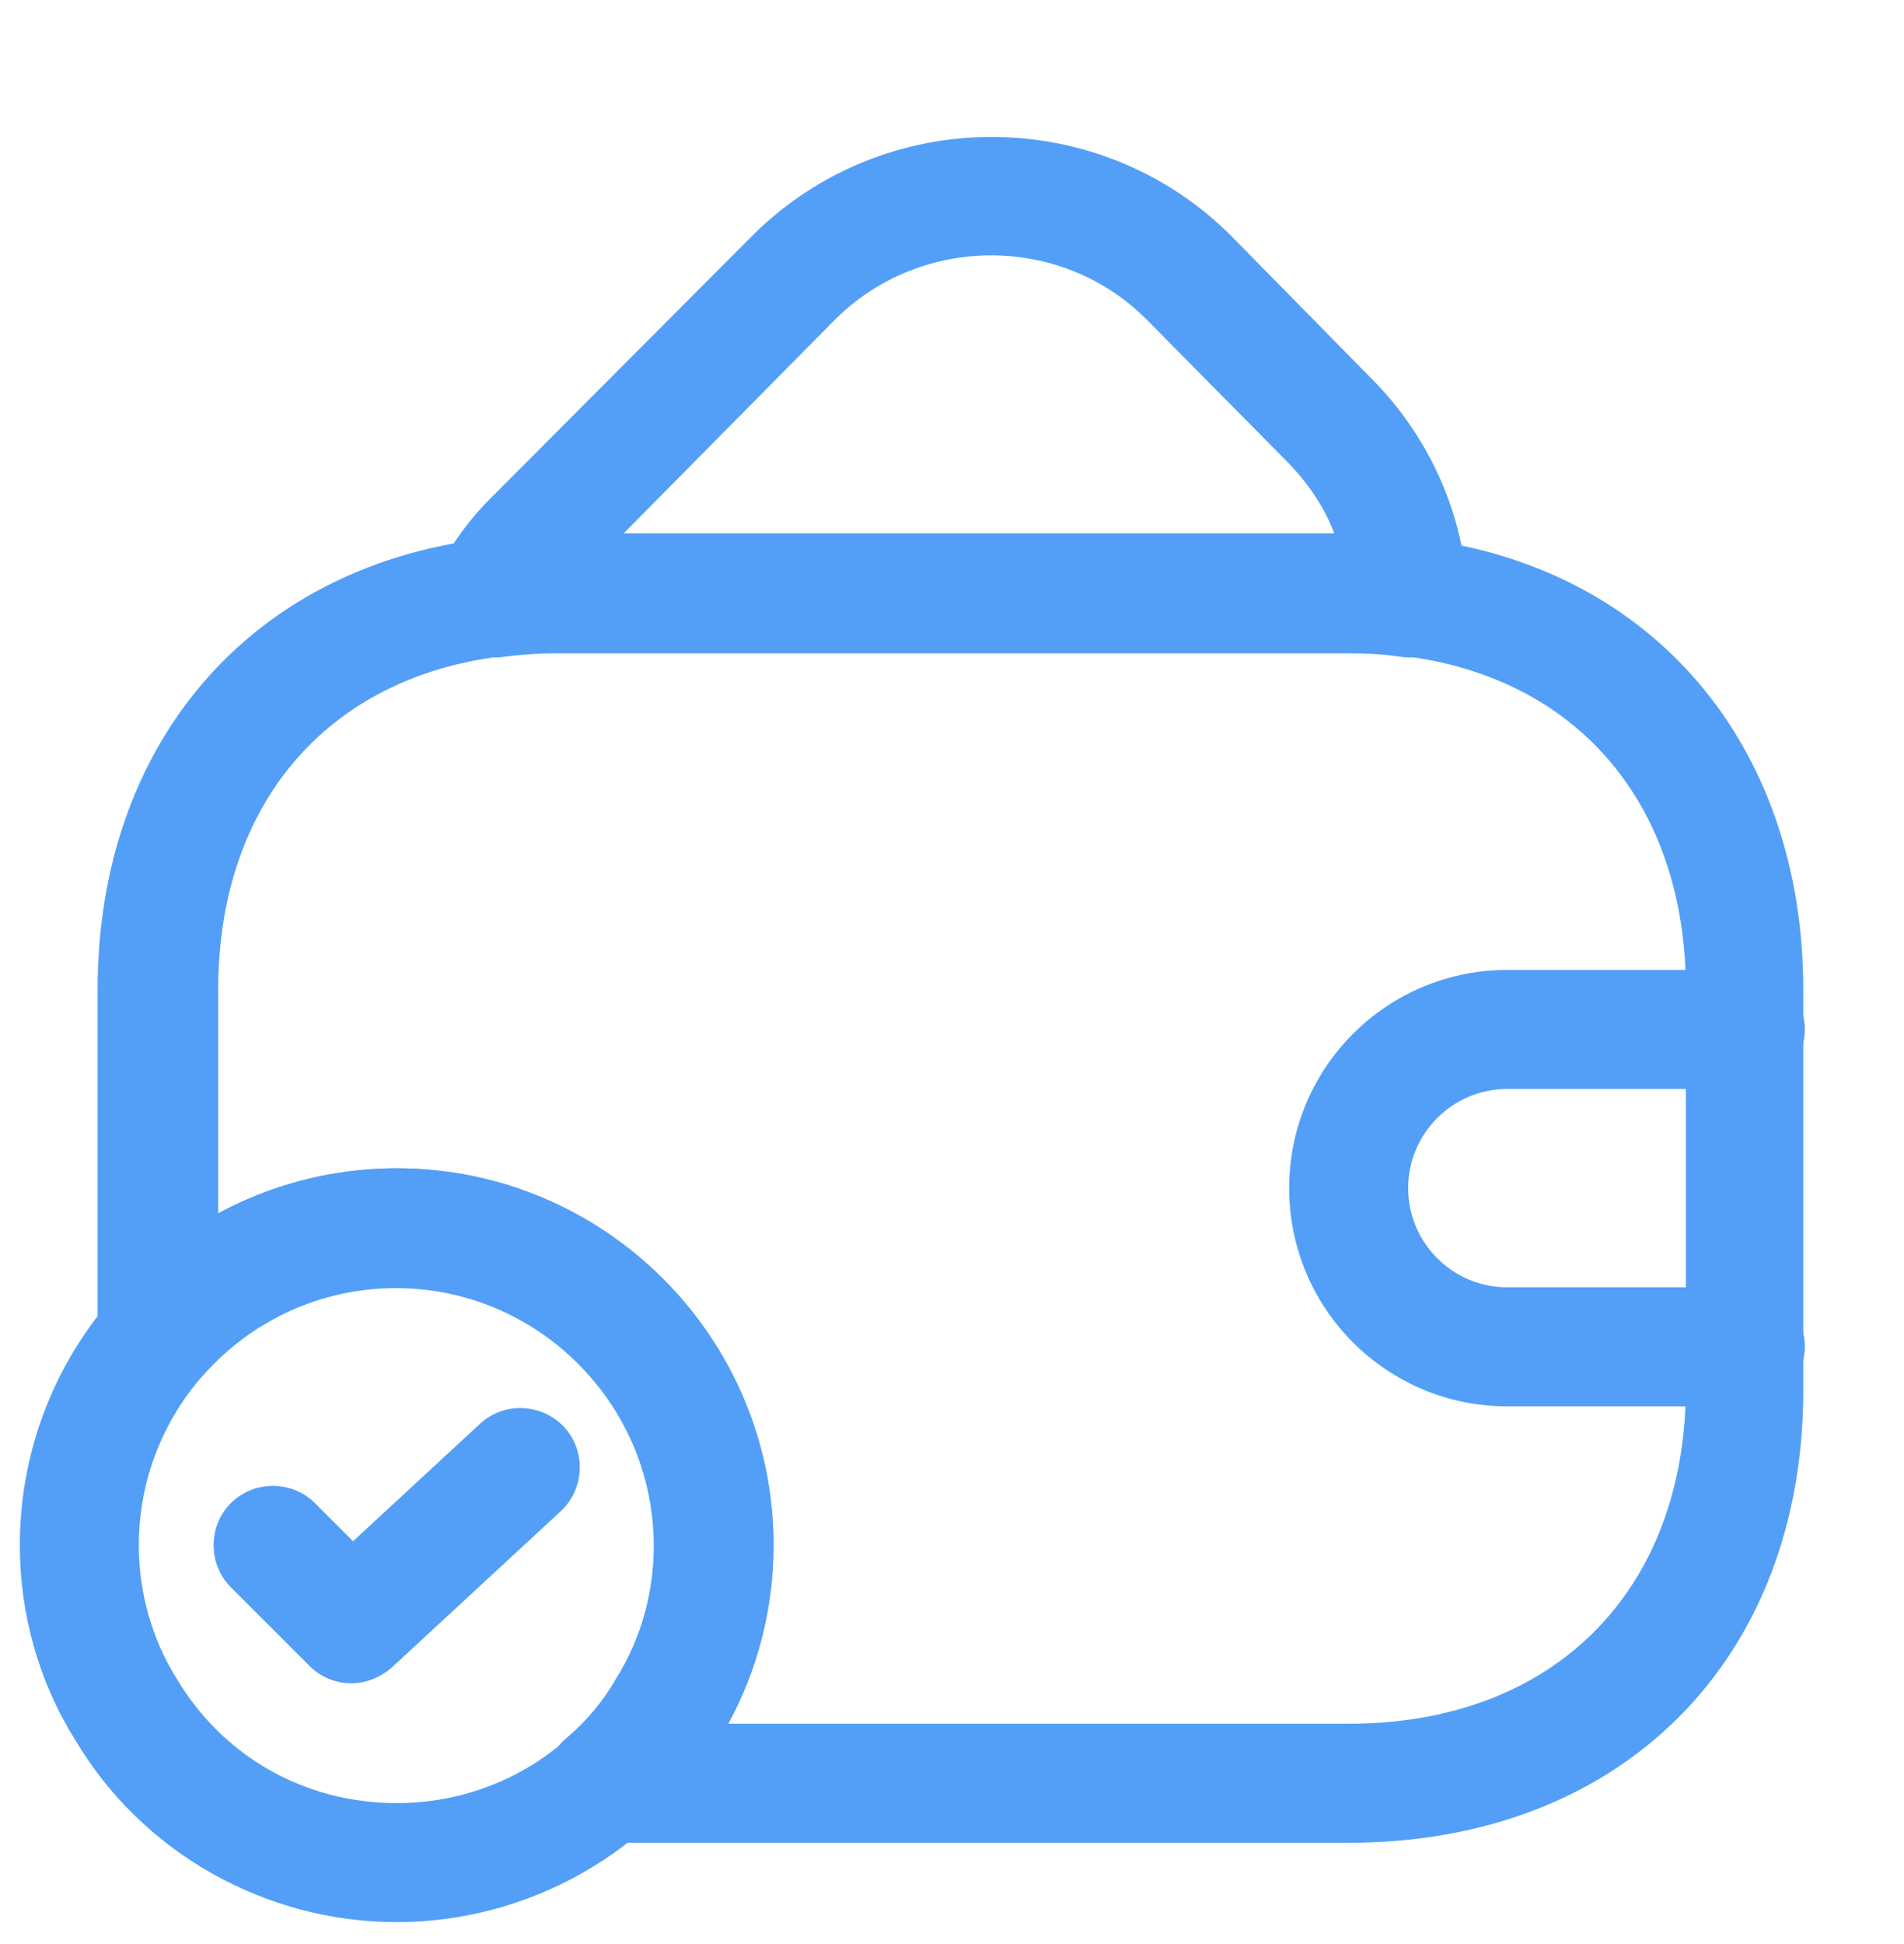
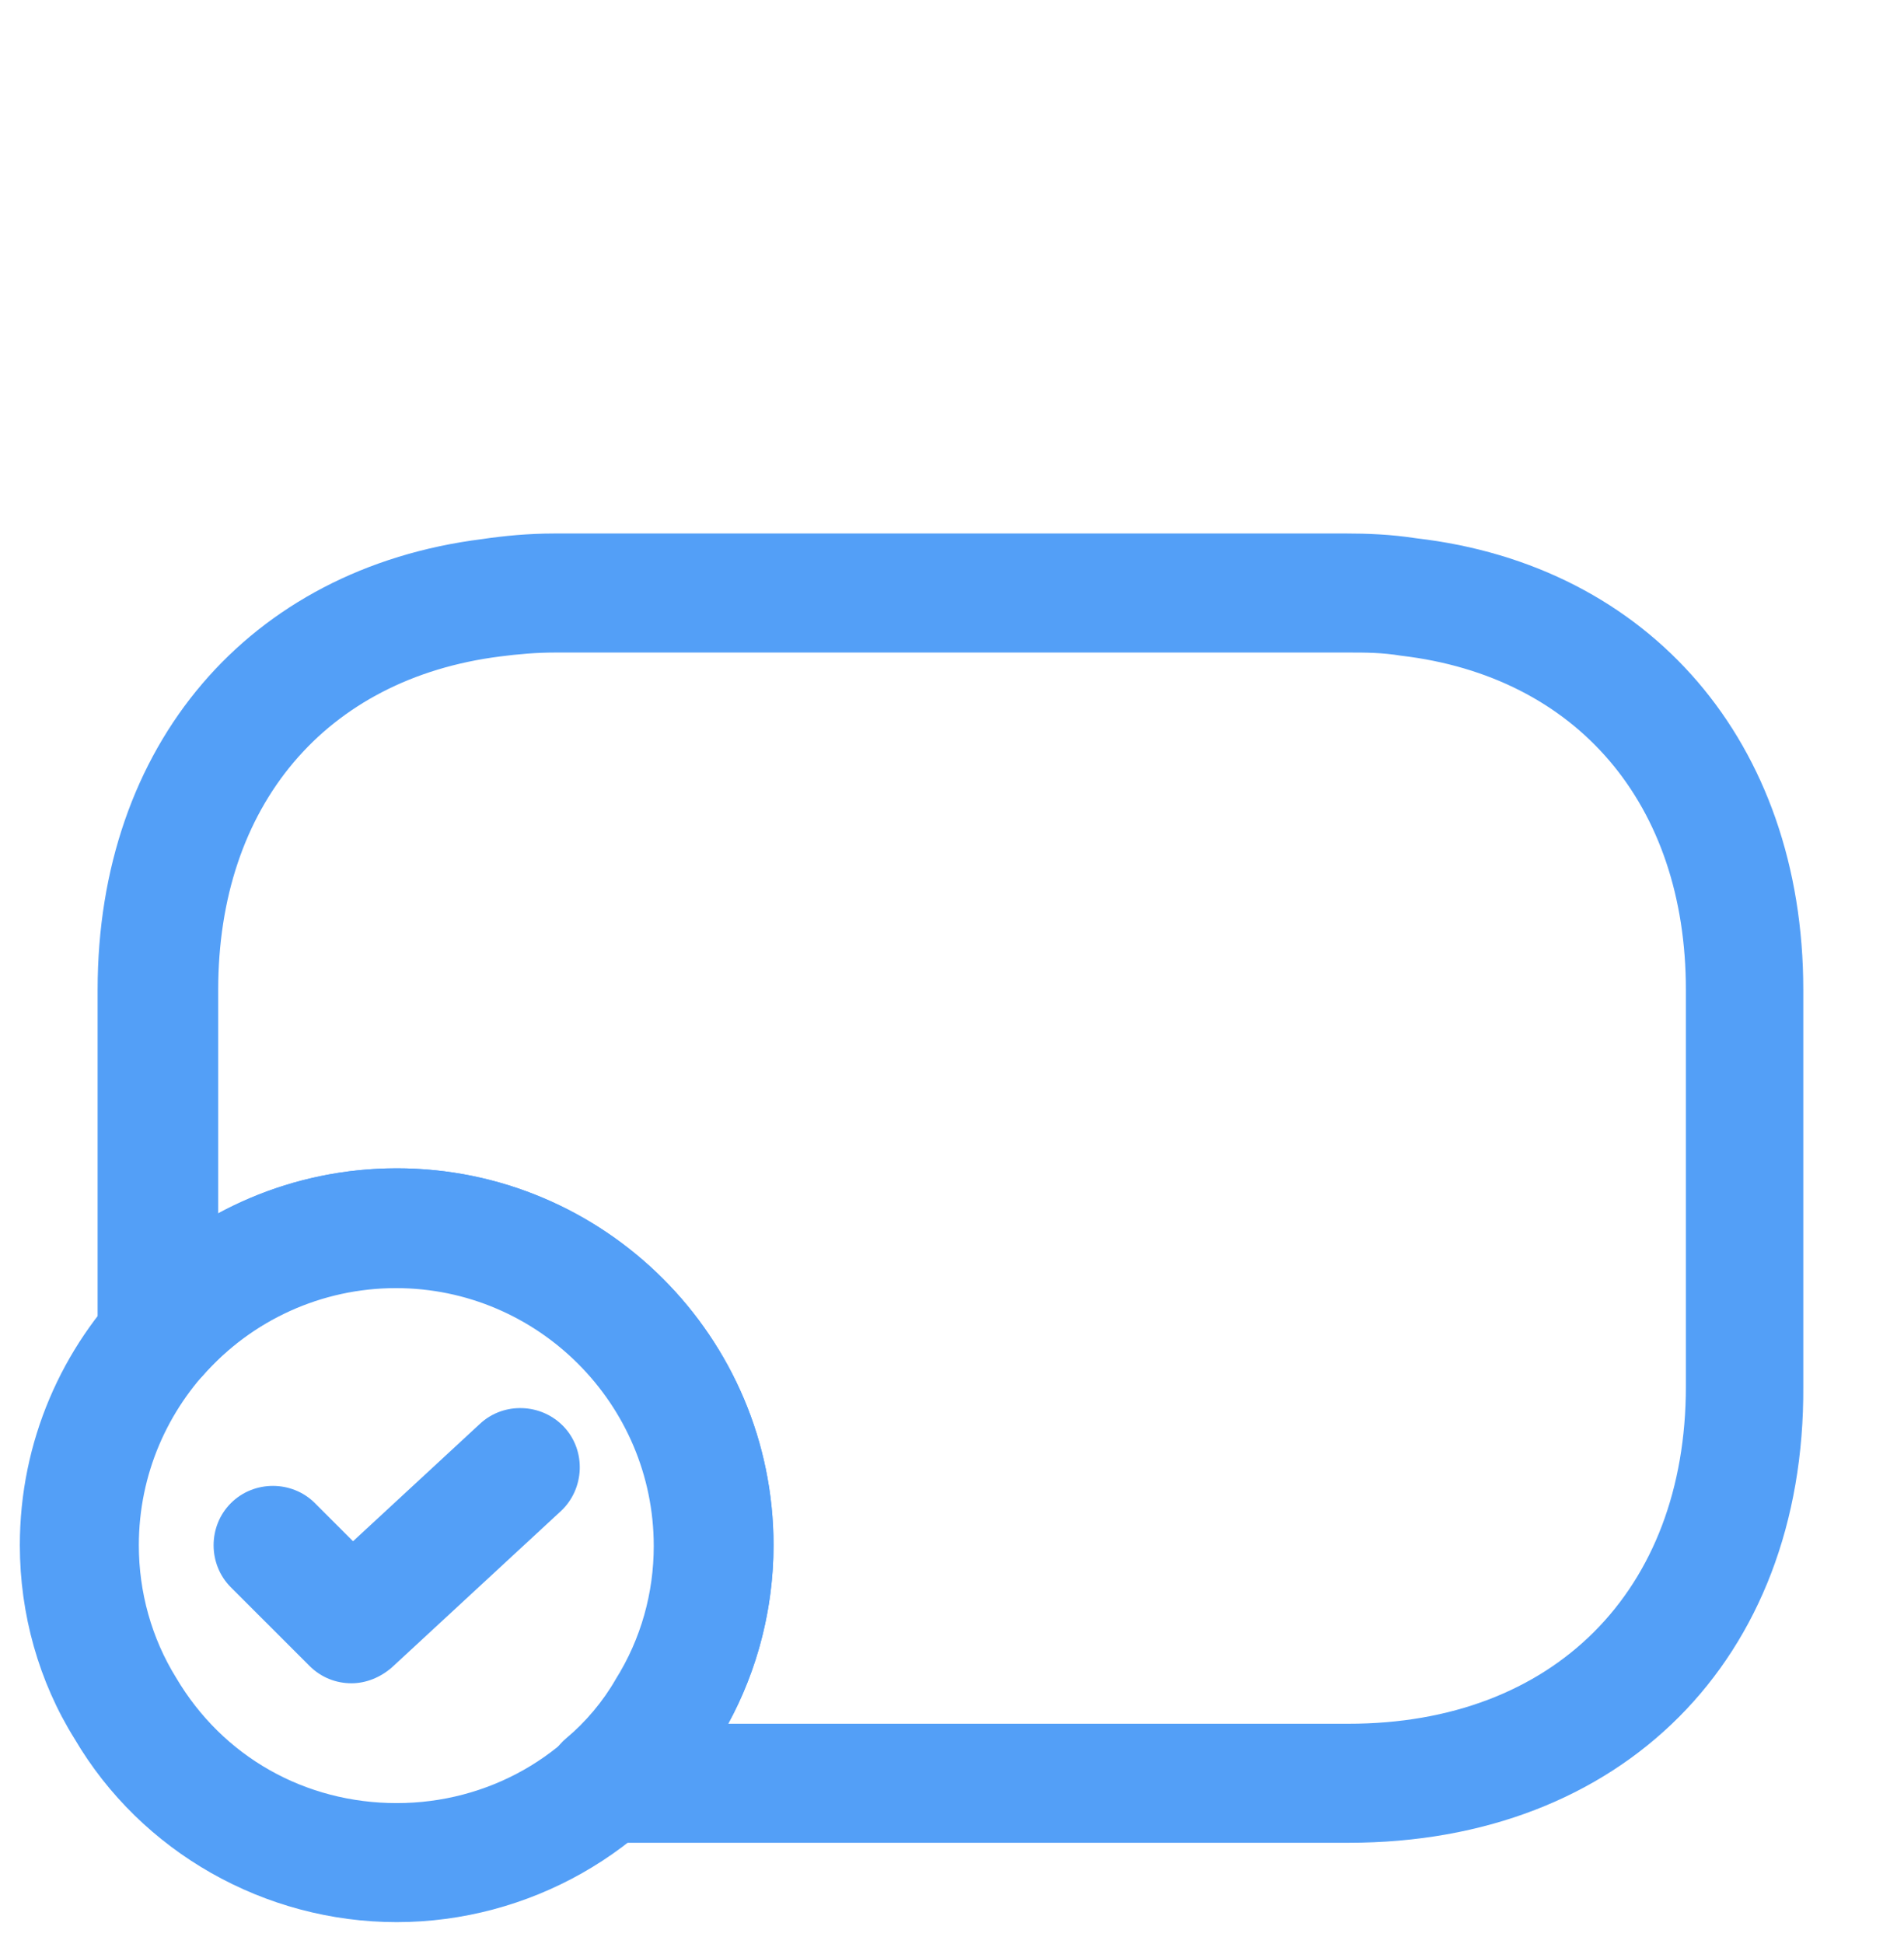
<svg xmlns="http://www.w3.org/2000/svg" width="48" height="49" viewBox="0 0 48 49" fill="none">
  <path d="M10 48.447C6.68 48.447 3.56 46.687 1.88 43.827C0.98 42.387 0.5 40.687 0.5 38.947C0.5 33.707 4.76 29.447 10 29.447C15.24 29.447 19.5 33.707 19.5 38.947C19.5 40.687 19.02 42.387 18.12 43.847C16.44 46.687 13.32 48.447 10 48.447ZM10 32.447C6.42 32.447 3.5 35.367 3.5 38.947C3.5 40.127 3.82 41.287 4.44 42.287C5.62 44.287 7.7 45.447 10 45.447C12.3 45.447 14.38 44.267 15.56 42.307C16.18 41.287 16.5 40.147 16.5 38.947C16.5 35.367 13.58 32.447 10 32.447Z" fill="#539FF7" />
  <path d="M8.86 42.427C8.48 42.427 8.1 42.287 7.8 41.987L5.82 40.008C5.24 39.428 5.24 38.467 5.82 37.887C6.4 37.307 7.36 37.307 7.94 37.887L8.9 38.847L12.1 35.887C12.7 35.327 13.66 35.367 14.22 35.967C14.78 36.567 14.74 37.527 14.14 38.087L9.88 42.027C9.58 42.287 9.22 42.427 8.86 42.427Z" fill="#539FF7" />
-   <path d="M12.38 16.567C11.9 16.567 11.46 16.347 11.16 15.947C10.82 15.487 10.78 14.887 11.04 14.387C11.38 13.707 11.86 13.047 12.48 12.447L18.98 5.927C22.3 2.627 27.7 2.627 31.02 5.927L34.52 9.487C36 10.947 36.9 12.907 37 14.987C37.02 15.447 36.84 15.887 36.5 16.187C36.16 16.487 35.7 16.627 35.26 16.547C34.86 16.487 34.44 16.467 34 16.467H14C13.52 16.467 13.06 16.507 12.6 16.567C12.54 16.567 12.46 16.567 12.38 16.567ZM15.72 13.447H33.64C33.38 12.767 32.96 12.147 32.4 11.587L28.88 8.027C26.74 5.907 23.24 5.907 21.08 8.027L15.72 13.447Z" fill="#539FF7" />
  <path d="M34.001 46.447H15.261C14.621 46.447 14.061 46.047 13.841 45.467C13.621 44.867 13.801 44.207 14.281 43.807C14.761 43.407 15.201 42.887 15.521 42.327C16.161 41.307 16.481 40.147 16.481 38.967C16.481 35.387 13.561 32.467 9.981 32.467C8.121 32.467 6.341 33.267 5.101 34.687C4.681 35.147 4.021 35.327 3.441 35.107C2.861 34.887 2.461 34.327 2.461 33.707V24.947C2.461 18.787 6.261 14.327 12.161 13.587C12.701 13.507 13.321 13.447 13.961 13.447H33.961C34.441 13.447 35.061 13.467 35.701 13.567C41.601 14.247 45.461 18.727 45.461 24.947V34.947C45.501 41.827 40.881 46.447 34.001 46.447ZM18.361 43.447H34.001C39.161 43.447 42.501 40.107 42.501 34.947V24.947C42.501 20.267 39.761 17.047 35.321 16.527C34.841 16.447 34.421 16.447 34.001 16.447H14.001C13.521 16.447 13.061 16.487 12.601 16.547C8.201 17.107 5.501 20.307 5.501 24.947V30.587C6.861 29.847 8.421 29.447 10.001 29.447C15.241 29.447 19.501 33.707 19.501 38.947C19.501 40.527 19.101 42.087 18.361 43.447Z" fill="#539FF7" />
-   <path d="M44 35.447H38C34.96 35.447 32.5 32.987 32.5 29.947C32.5 26.907 34.96 24.447 38 24.447H44C44.82 24.447 45.5 25.127 45.5 25.947C45.5 26.767 44.82 27.447 44 27.447H38C36.62 27.447 35.5 28.567 35.5 29.947C35.5 31.327 36.62 32.447 38 32.447H44C44.82 32.447 45.5 33.127 45.5 33.947C45.5 34.767 44.82 35.447 44 35.447Z" fill="#539FF7" />
</svg>